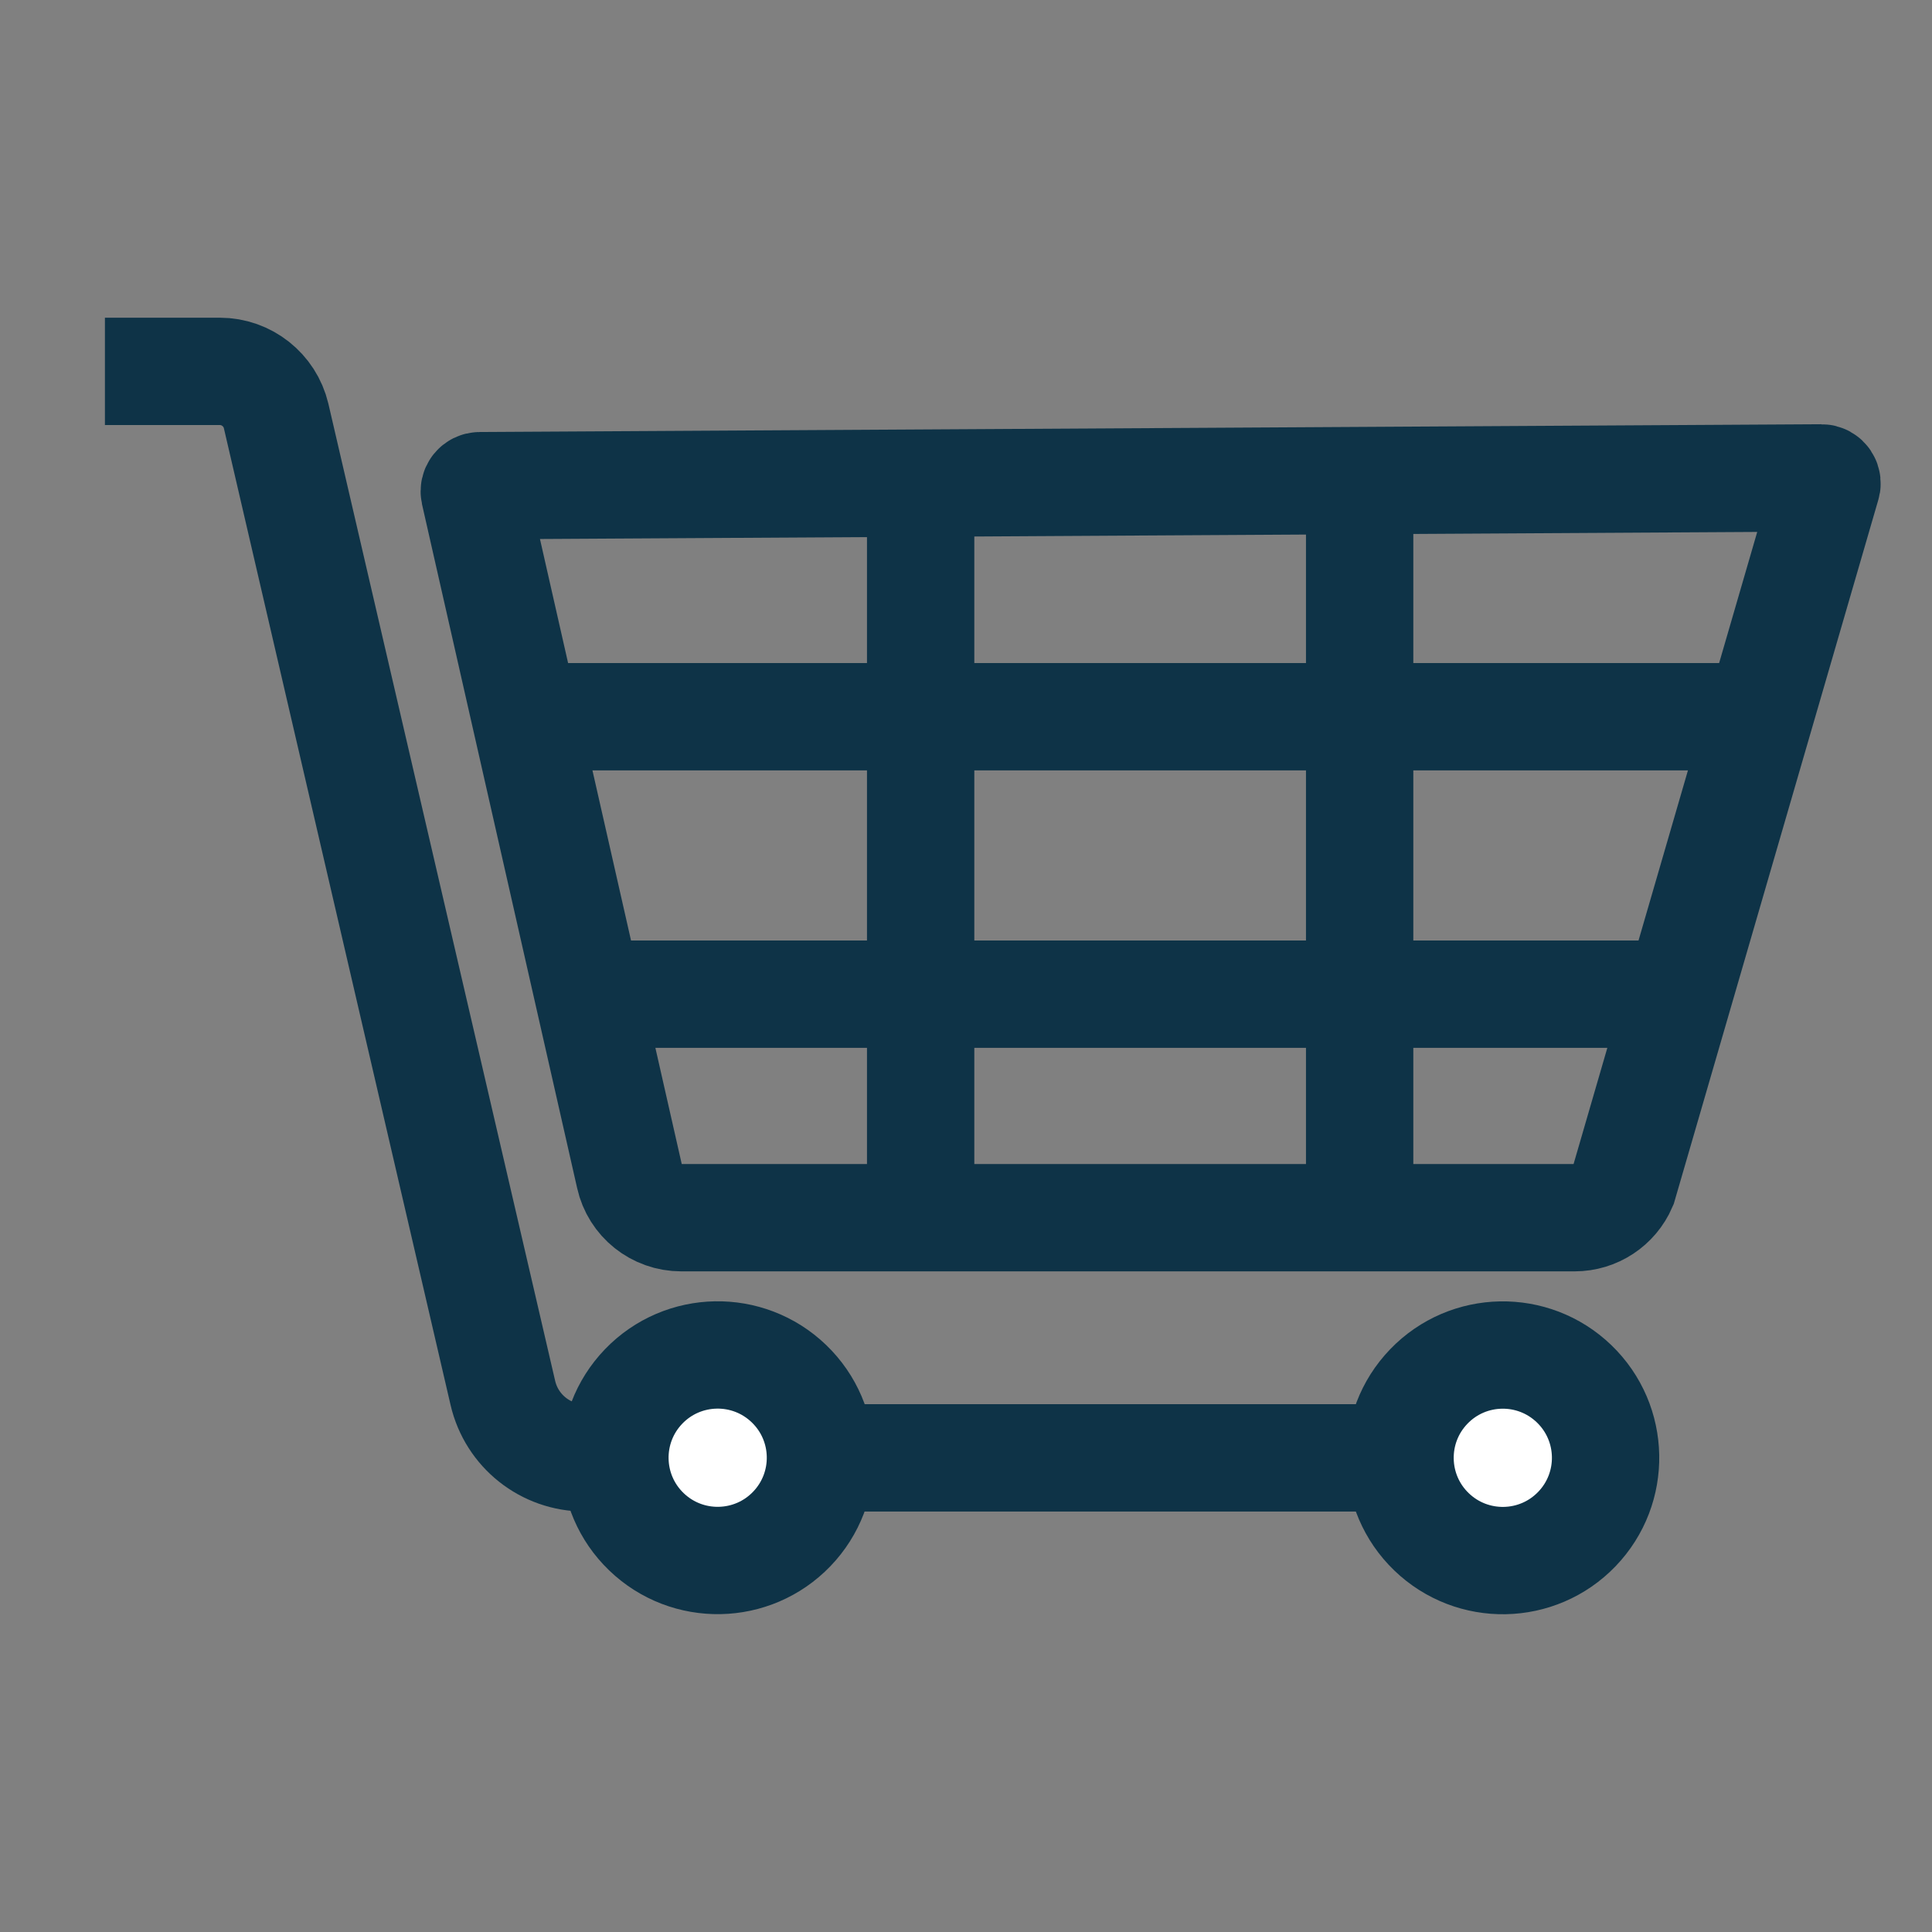
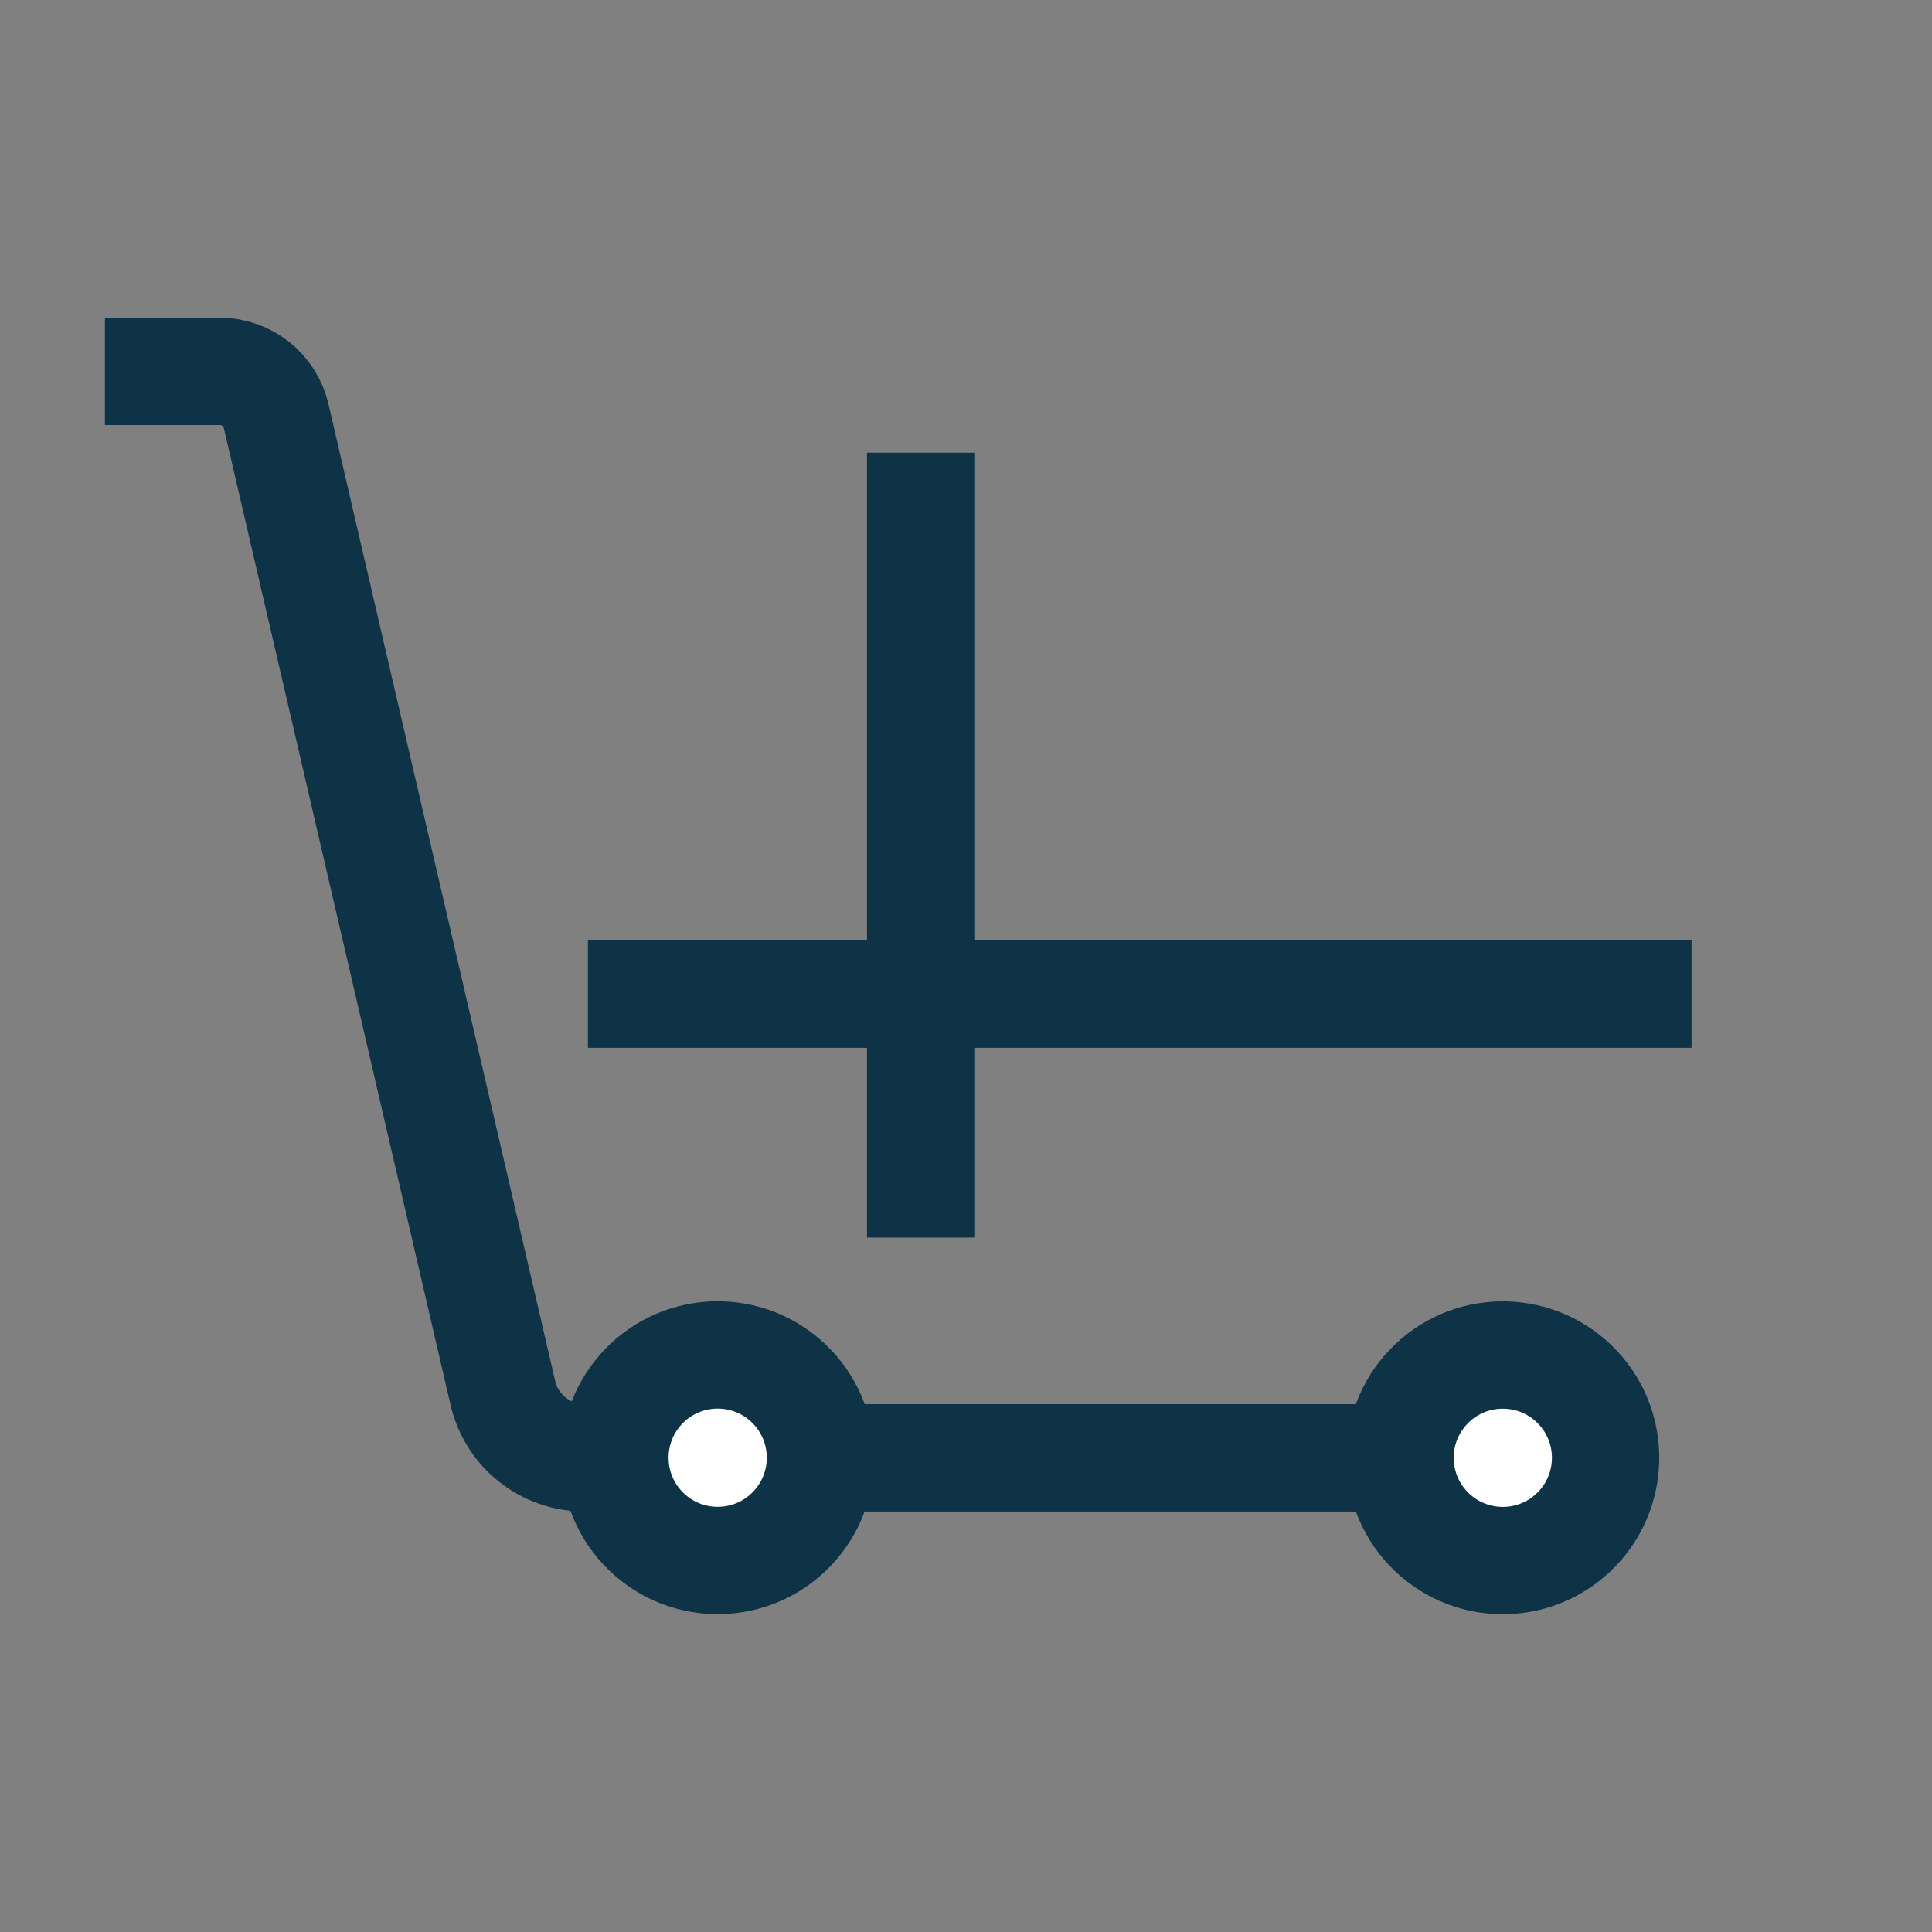
<svg xmlns="http://www.w3.org/2000/svg" id="Layer_1" viewBox="0 0 72 72">
  <rect x="0" y="0" width="72" height="72" fill="#808080" stroke="none" />
  <defs>
    <style>.cls-1{fill:#fff;}.cls-1,.cls-2{stroke:#0e3347;stroke-miterlimit:10;stroke-width:4px;}.cls-2{fill:none;}</style>
  </defs>
  <g>
-     <path class="cls-2" d="M25.38,45.38H58.68c.79,0,1.5-.47,1.81-1.19l7.58-26.09c.06-.14-.04-.29-.19-.29l-50,.29c-.13,0-.23,.12-.2,.26l5.78,25.48c.2,.9,1,1.54,1.93,1.54Z" />
    <path class="cls-2" d="M60.78,54.33H21.79c-1.46,0-2.72-1-3.05-2.42L10.29,15.5c-.23-.97-1.1-1.66-2.1-1.66H3.91" />
    <circle class="cls-1" cx="56.01" cy="54.33" r="3.83" transform="translate(-21.98 57) rotate(-46.09)" />
    <circle class="cls-1" cx="26.74" cy="54.33" r="3.83" transform="translate(-30.94 35.91) rotate(-46.09)" />
  </g>
-   <line class="cls-2" x1="19.57" y1="26.71" x2="66.46" y2="26.71" />
  <line class="cls-2" x1="21.91" y1="37.05" x2="63.04" y2="37.05" />
  <line class="cls-2" x1="34.31" y1="16.87" x2="34.31" y2="46.12" />
-   <line class="cls-2" x1="50.67" y1="16.87" x2="50.67" y2="46.12" />
</svg>